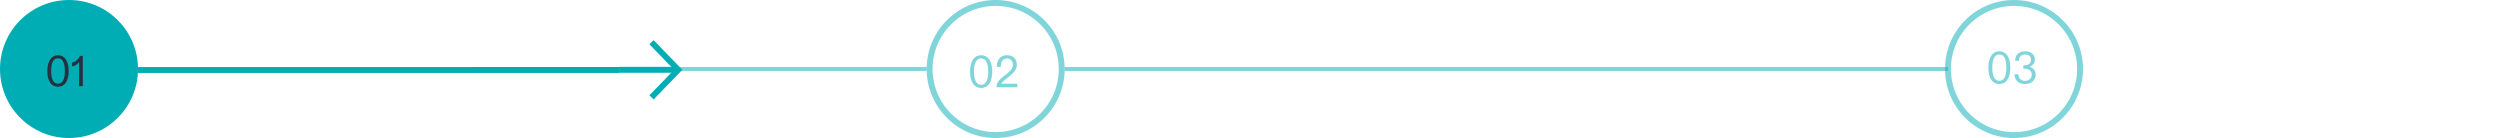
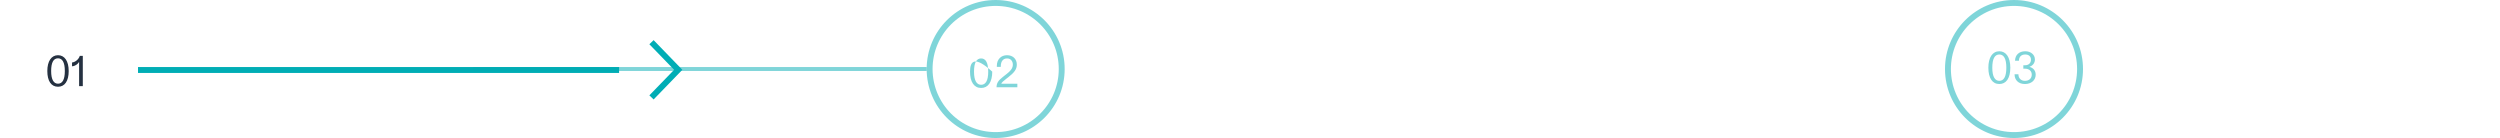
<svg xmlns="http://www.w3.org/2000/svg" width="634" height="35" viewBox="0 0 634 35" fill="none">
-   <path d="M17.5 35C27.165 35 35 27.165 35 17.5C35 7.835 27.165 0 17.5 0C7.835 0 0 7.835 0 17.5C0 27.165 7.835 35 17.5 35Z" fill="#00ADB5" />
  <path d="M14.711 22C16.408 22 17.422 20.566 17.422 18.016C17.422 15.466 16.365 14 14.711 14C13.035 14 12 15.499 12 18.016C12 20.534 12.982 22 14.711 22ZM12.971 18.016C12.971 15.817 13.579 14.788 14.711 14.788C15.81 14.788 16.44 15.806 16.44 18.016C16.44 20.227 15.799 21.223 14.711 21.223C13.633 21.223 12.971 20.216 12.971 18.016ZM20.061 16.462V21.836H21V14.175H20.232C19.986 15.007 19.132 15.751 18.268 15.85V16.813C19.026 16.78 19.709 16.287 20.061 15.707V16.462Z" fill="#253141" />
  <path d="M269.25 17.5C269.25 26.751 261.751 34.25 252.5 34.25C243.249 34.25 235.75 26.751 235.75 17.5C235.75 8.249 243.249 0.75 252.5 0.75C261.751 0.75 269.25 8.249 269.25 17.5Z" stroke="#00ADB5" stroke-opacity="0.5" stroke-width="1.5" />
-   <path d="M248.816 22.308C250.579 22.308 251.633 20.819 251.633 18.171C251.633 15.523 250.535 14 248.816 14C247.076 14 246 15.557 246 18.171C246 20.785 247.02 22.308 248.816 22.308ZM247.009 18.171C247.009 15.887 247.641 14.818 248.816 14.818C249.958 14.818 250.612 15.875 250.612 18.171C250.612 20.467 249.947 21.501 248.816 21.501C247.696 21.501 247.009 20.455 247.009 18.171ZM252.722 22.137H258V21.228H253.931C254.008 20.933 254.441 20.558 255.162 20.001L255.705 19.58C257.168 18.444 257.867 17.591 257.867 16.398C257.867 14.921 256.825 14 255.383 14C253.931 14 252.8 14.989 252.8 16.694V16.955H253.798V16.807C253.798 15.5 254.441 14.818 255.383 14.818C256.315 14.818 256.858 15.5 256.858 16.409C256.858 17.421 256.049 18.148 255.394 18.671L254.341 19.501C253.132 20.444 252.722 21.114 252.722 22.137Z" fill="#00ADB5" fill-opacity="0.5" />
+   <path d="M248.816 22.308C250.579 22.308 251.633 20.819 251.633 18.171C247.076 14 246 15.557 246 18.171C246 20.785 247.02 22.308 248.816 22.308ZM247.009 18.171C247.009 15.887 247.641 14.818 248.816 14.818C249.958 14.818 250.612 15.875 250.612 18.171C250.612 20.467 249.947 21.501 248.816 21.501C247.696 21.501 247.009 20.455 247.009 18.171ZM252.722 22.137H258V21.228H253.931C254.008 20.933 254.441 20.558 255.162 20.001L255.705 19.58C257.168 18.444 257.867 17.591 257.867 16.398C257.867 14.921 256.825 14 255.383 14C253.931 14 252.8 14.989 252.8 16.694V16.955H253.798V16.807C253.798 15.5 254.441 14.818 255.383 14.818C256.315 14.818 256.858 15.5 256.858 16.409C256.858 17.421 256.049 18.148 255.394 18.671L254.341 19.501C253.132 20.444 252.722 21.114 252.722 22.137Z" fill="#00ADB5" fill-opacity="0.5" />
  <path d="M510.75 34.25C520.001 34.25 527.5 26.751 527.5 17.5C527.5 8.249 520.001 0.75 510.75 0.75C501.499 0.75 494 8.249 494 17.5C494 26.751 501.499 34.25 510.75 34.25Z" stroke="#00ADB5" stroke-opacity="0.5" stroke-width="1.5" />
  <path d="M507.033 21.308C508.775 21.308 509.816 19.819 509.816 17.171C509.816 14.523 508.731 13 507.033 13C505.313 13 504.25 14.557 504.25 17.171C504.25 19.785 505.258 21.308 507.033 21.308ZM505.247 17.171C505.247 14.887 505.872 13.818 507.033 13.818C508.161 13.818 508.808 14.875 508.808 17.171C508.808 19.467 508.15 20.501 507.033 20.501C505.926 20.501 505.247 19.455 505.247 17.171ZM513.533 21.308C515.122 21.308 516.25 20.342 516.25 18.955C516.25 17.978 515.713 17.239 514.661 16.944C515.582 16.625 516.053 15.909 516.053 15.091C516.053 13.864 515.012 13 513.621 13C511.977 13 511.046 13.977 511.013 15.409H511.999C512.021 14.409 512.58 13.818 513.61 13.818C514.475 13.818 515.056 14.296 515.056 15.137C515.056 16.057 514.387 16.546 513.577 16.546H513.117V17.421H513.566C514.497 17.421 515.253 17.944 515.253 18.921C515.253 19.91 514.541 20.501 513.533 20.501C512.459 20.501 511.868 19.785 511.868 18.841H510.892C510.892 20.319 511.9 21.308 513.533 21.308Z" fill="#00ADB5" fill-opacity="0.5" />
  <path d="M157 17H35V18.5H157V17Z" fill="#00ADB5" />
-   <path d="M494 17H270V18H494V17Z" fill="#00ADB5" fill-opacity="0.5" />
  <path d="M235 17H120V18H235V17Z" fill="#00ADB5" fill-opacity="0.5" />
  <path d="M165.218 24.7L172 17.7L165.218 10.7" stroke="#00ADB5" stroke-width="1.5" stroke-miterlimit="10" />
-   <path d="M172 17.7H157" stroke="#00ADB5" stroke-width="1.5" stroke-miterlimit="10" />
</svg>